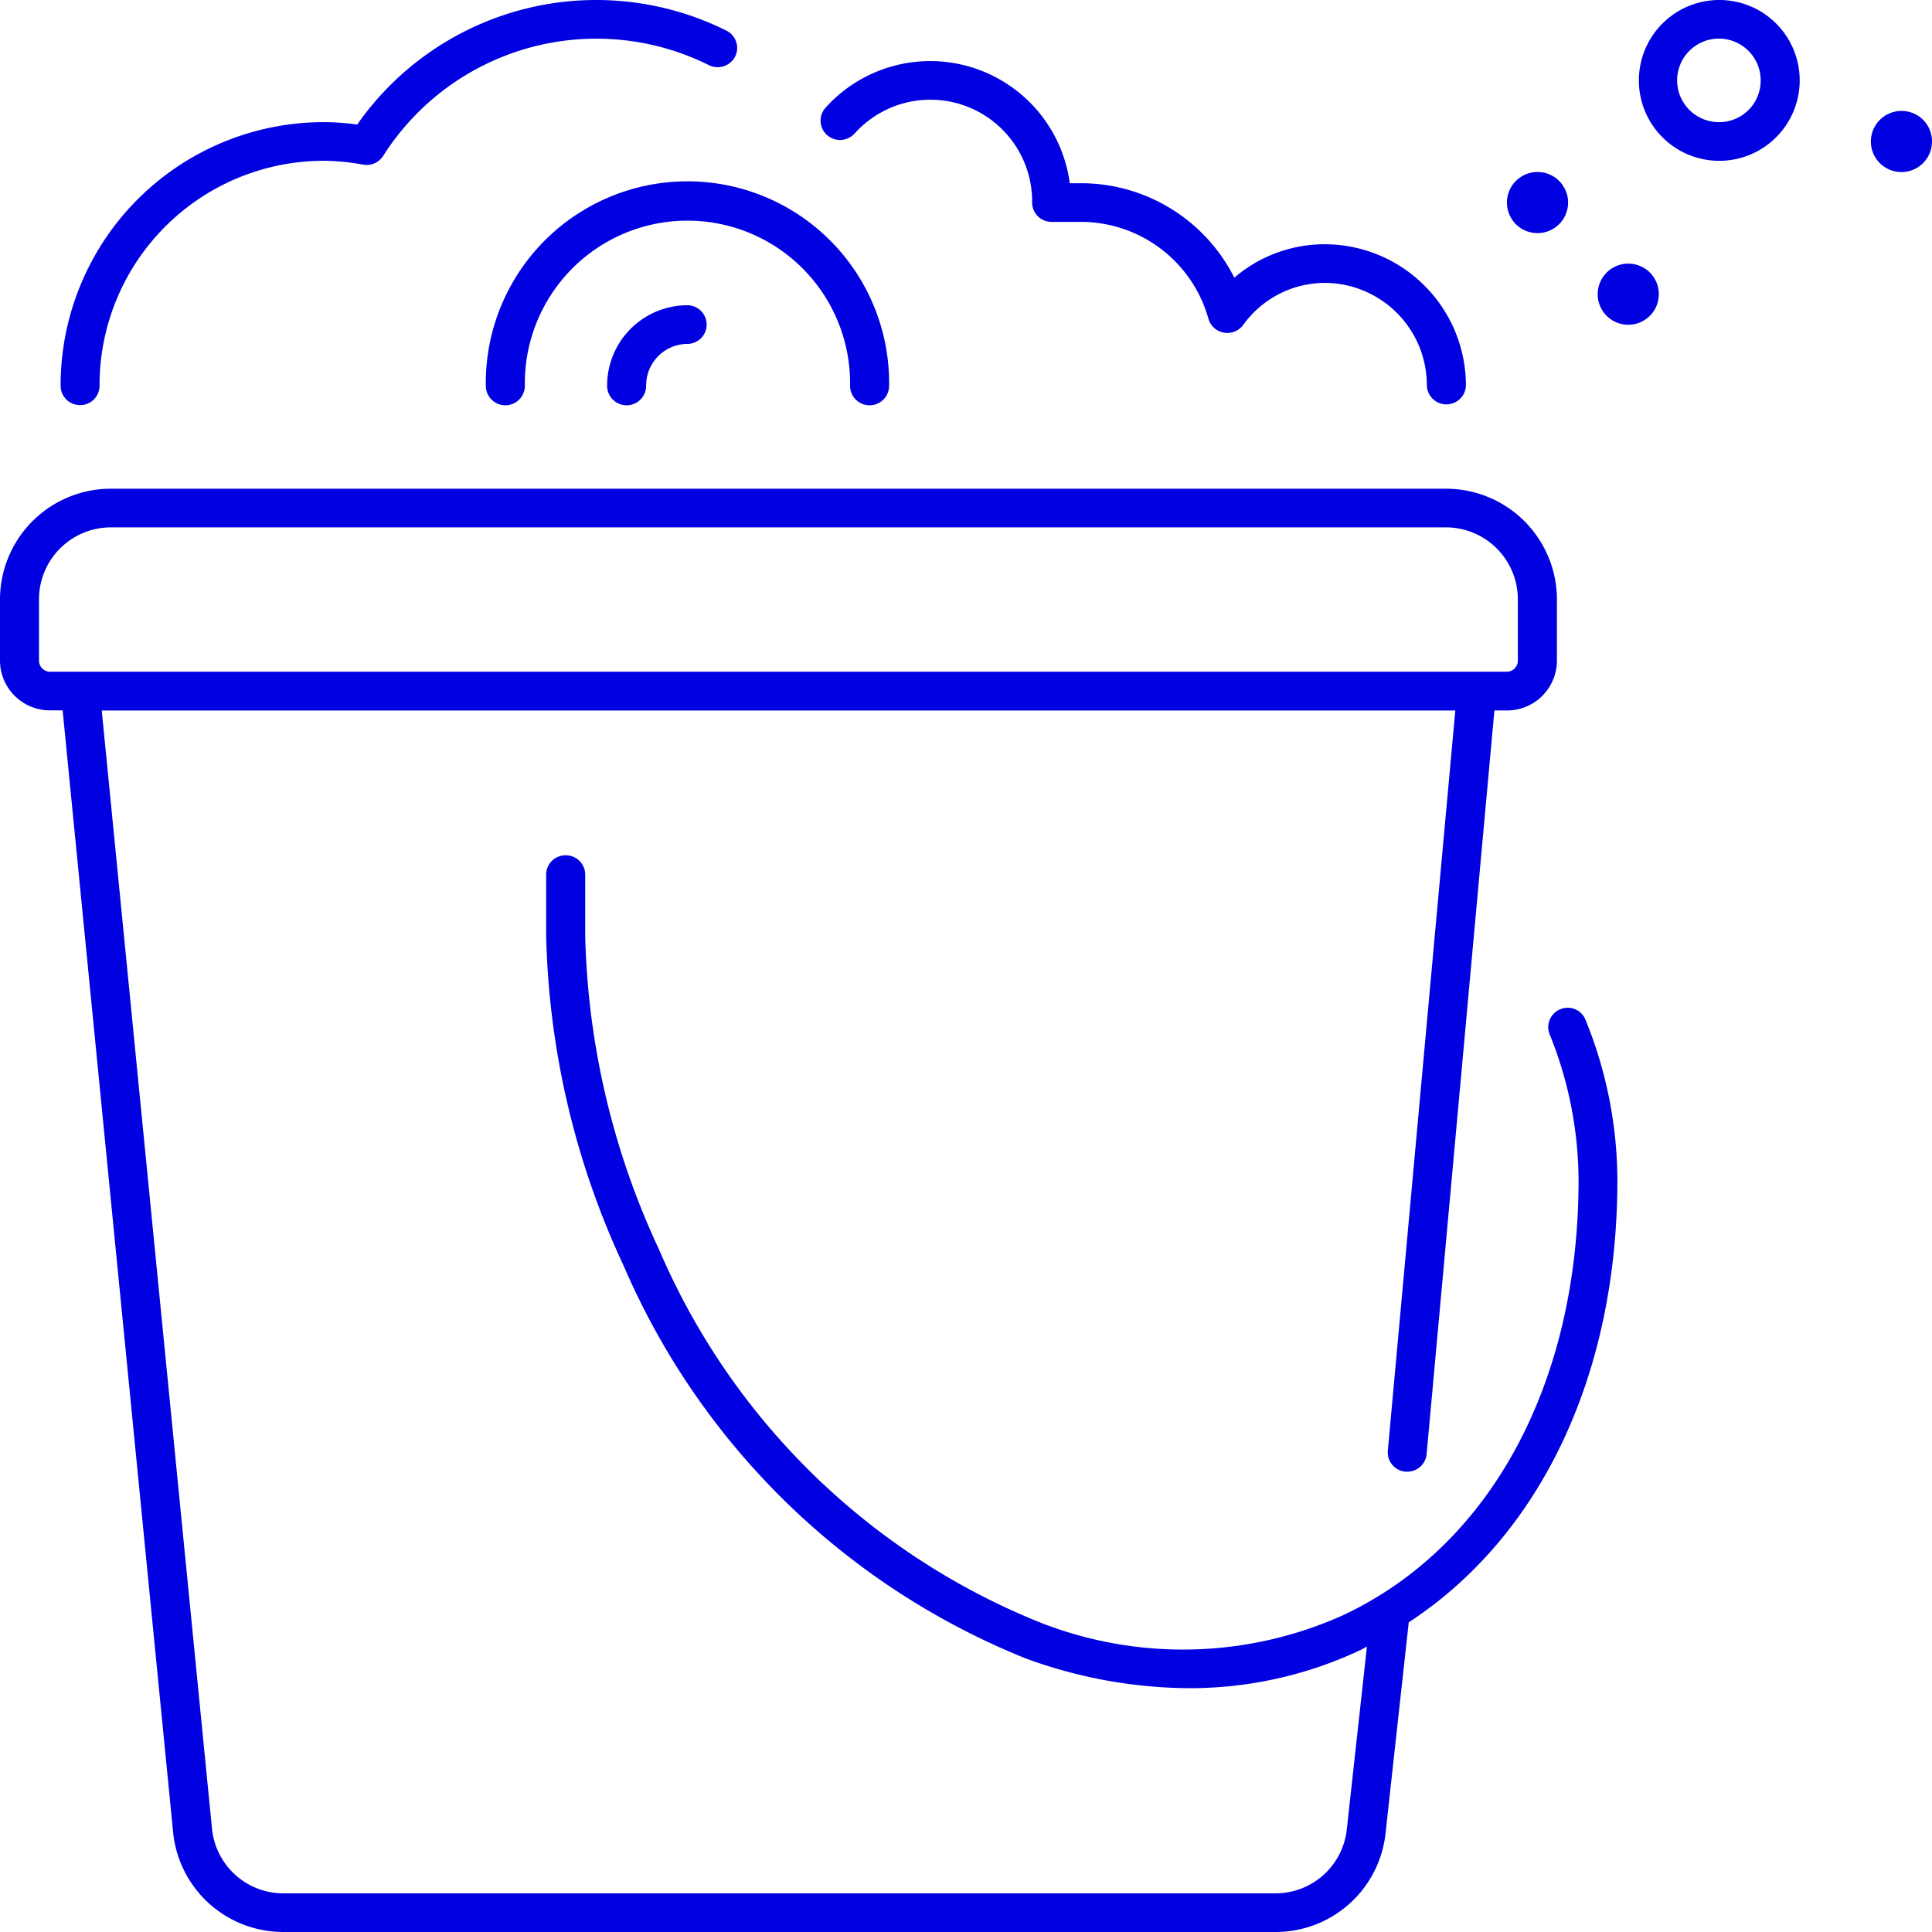
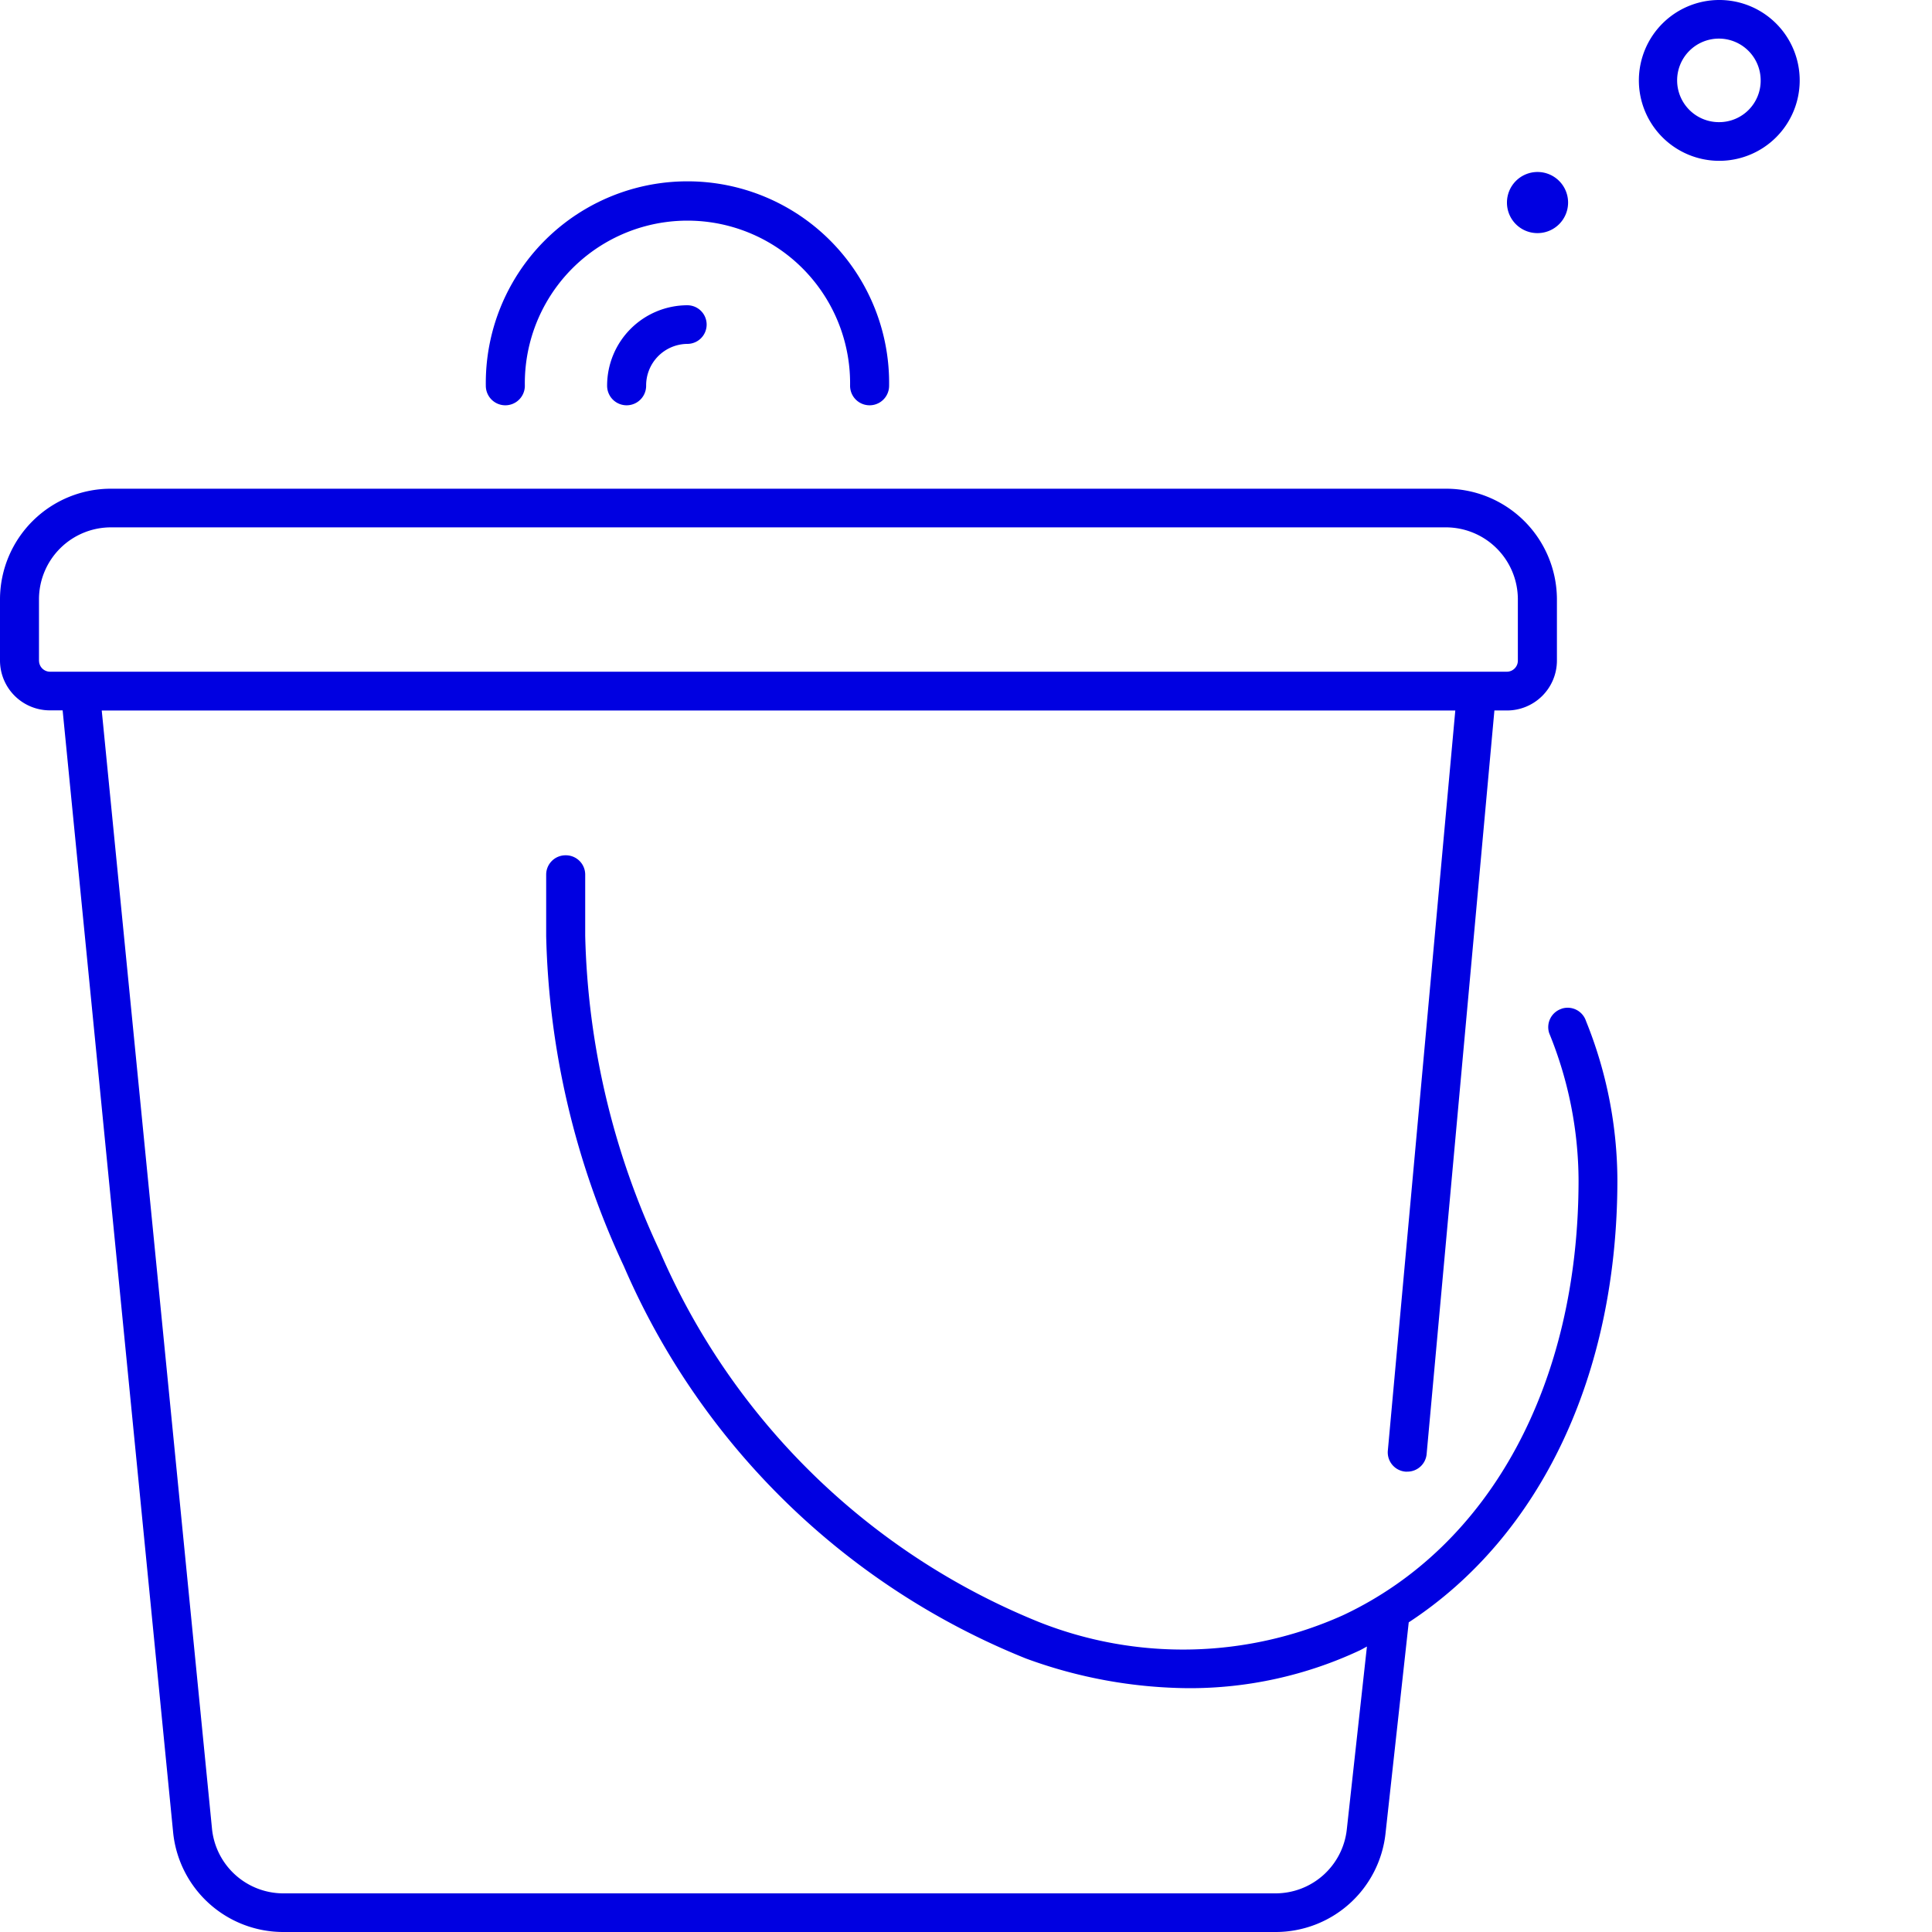
<svg xmlns="http://www.w3.org/2000/svg" id="Group_683" data-name="Group 683" width="50" height="50" viewBox="0 0 50 50">
  <defs>
    <clipPath id="clip-path">
      <rect id="Rectangle_949" data-name="Rectangle 949" width="50" height="50" fill="#0000e1" />
    </clipPath>
  </defs>
  <g id="Group_682" data-name="Group 682" clip-path="url(#clip-path)">
    <path id="Path_10566" data-name="Path 10566" d="M40.414,26.107a.5.5,0,0,0-.321.631,10.157,10.157,0,0,1,.76,3.8c0,5.264-2.28,9.476-6.1,11.266a10.1,10.1,0,0,1-7.867.173,18.061,18.061,0,0,1-9.824-9.626,20.263,20.263,0,0,1-1.917-8.135l0-1.581a.5.5,0,0,0-.505-.5h0a.5.5,0,0,0-.505.5l0,1.59a21.276,21.276,0,0,0,2.011,8.546,19.077,19.077,0,0,0,10.4,10.149,12.434,12.434,0,0,0,4.213.77,10.367,10.367,0,0,0,4.431-.978c.064-.031.123-.066.186-.1l-.52,4.725A1.856,1.856,0,0,1,33.013,49H7.328a1.857,1.857,0,0,1-1.84-1.658L2.633,18.388h35.03L35.917,37.542a.5.5,0,0,0,.458.544h.046a.5.5,0,0,0,.5-.455l1.754-19.244h.318a1.292,1.292,0,0,0,1.3-1.284V15.5a2.87,2.87,0,0,0-2.882-2.852H2.88A2.869,2.869,0,0,0,0,15.5V17.1a1.291,1.291,0,0,0,1.3,1.284h.321L4.483,47.445A2.864,2.864,0,0,0,7.328,50H33.013a2.861,2.861,0,0,0,2.845-2.559l.6-5.455c3.406-2.229,5.4-6.394,5.4-11.453a11.073,11.073,0,0,0-.812-4.108.5.5,0,0,0-.637-.318m-39.4-9V15.5a1.863,1.863,0,0,1,1.87-1.852H37.41A1.864,1.864,0,0,1,39.282,15.5V17.1a.286.286,0,0,1-.287.284H1.3A.286.286,0,0,1,1.01,17.1" fill="#0000e1" />
-     <path id="Path_10567" data-name="Path 10567" d="M2.076,10.484a.5.5,0,0,0,.5-.5A5.809,5.809,0,0,1,8.361,4.161a5.748,5.748,0,0,1,1.037.1.509.509,0,0,0,.517-.224,6.535,6.535,0,0,1,8.432-2.351.51.51,0,0,0,.678-.222A.5.5,0,0,0,18.8.793a7.55,7.55,0,0,0-9.555,2.43,6.443,6.443,0,0,0-.886-.062,6.813,6.813,0,0,0-6.79,6.823.5.5,0,0,0,.5.5" fill="#0000e1" />
-     <path id="Path_10568" data-name="Path 10568" d="M22.118,3.455a2.634,2.634,0,0,1,4.594,1.787.5.5,0,0,0,.5.5H28a3.432,3.432,0,0,1,3.275,2.509.5.5,0,0,0,.4.357.509.509,0,0,0,.5-.2,2.609,2.609,0,0,1,2.116-1.087,2.651,2.651,0,0,1,2.636,2.661.506.506,0,0,0,1.011,0,3.659,3.659,0,0,0-3.647-3.661,3.589,3.589,0,0,0-2.347.866A4.438,4.438,0,0,0,28,4.742h-.314a3.644,3.644,0,0,0-6.324-1.951.5.5,0,0,0,.042.705.507.507,0,0,0,.712-.041" fill="#0000e1" />
    <path id="Path_10569" data-name="Path 10569" d="M22,9.984a.505.505,0,0,0,1.01,0,5.219,5.219,0,1,0-10.437,0,.505.505,0,0,0,1.01,0,4.209,4.209,0,1,1,8.417,0" fill="#0000e1" />
    <path id="Path_10570" data-name="Path 10570" d="M15.712,9.984a.505.505,0,0,0,1.01,0A1.075,1.075,0,0,1,17.788,8.9a.5.5,0,1,0,0-1,2.081,2.081,0,0,0-2.076,2.081" fill="#0000e1" />
-     <path id="Path_10571" data-name="Path 10571" d="M49.214,2.871a.791.791,0,1,0,.786.79.787.787,0,0,0-.786-.79" fill="#0000e1" />
-     <path id="Path_10572" data-name="Path 10572" d="M42.144,6.823a.791.791,0,1,0,.786.79.788.788,0,0,0-.786-.79" fill="#0000e1" />
    <path id="Path_10573" data-name="Path 10573" d="M39.787,6.033A.791.791,0,1,0,39,5.243a.788.788,0,0,0,.786.79" fill="#0000e1" />
    <path id="Path_10574" data-name="Path 10574" d="M44.5,0a2.081,2.081,0,1,0,2.076,2.081A2.08,2.08,0,0,0,44.5,0m0,3.161a1.081,1.081,0,1,1,1.066-1.08A1.073,1.073,0,0,1,44.5,3.161" fill="#0000e1" />
  </g>
</svg>